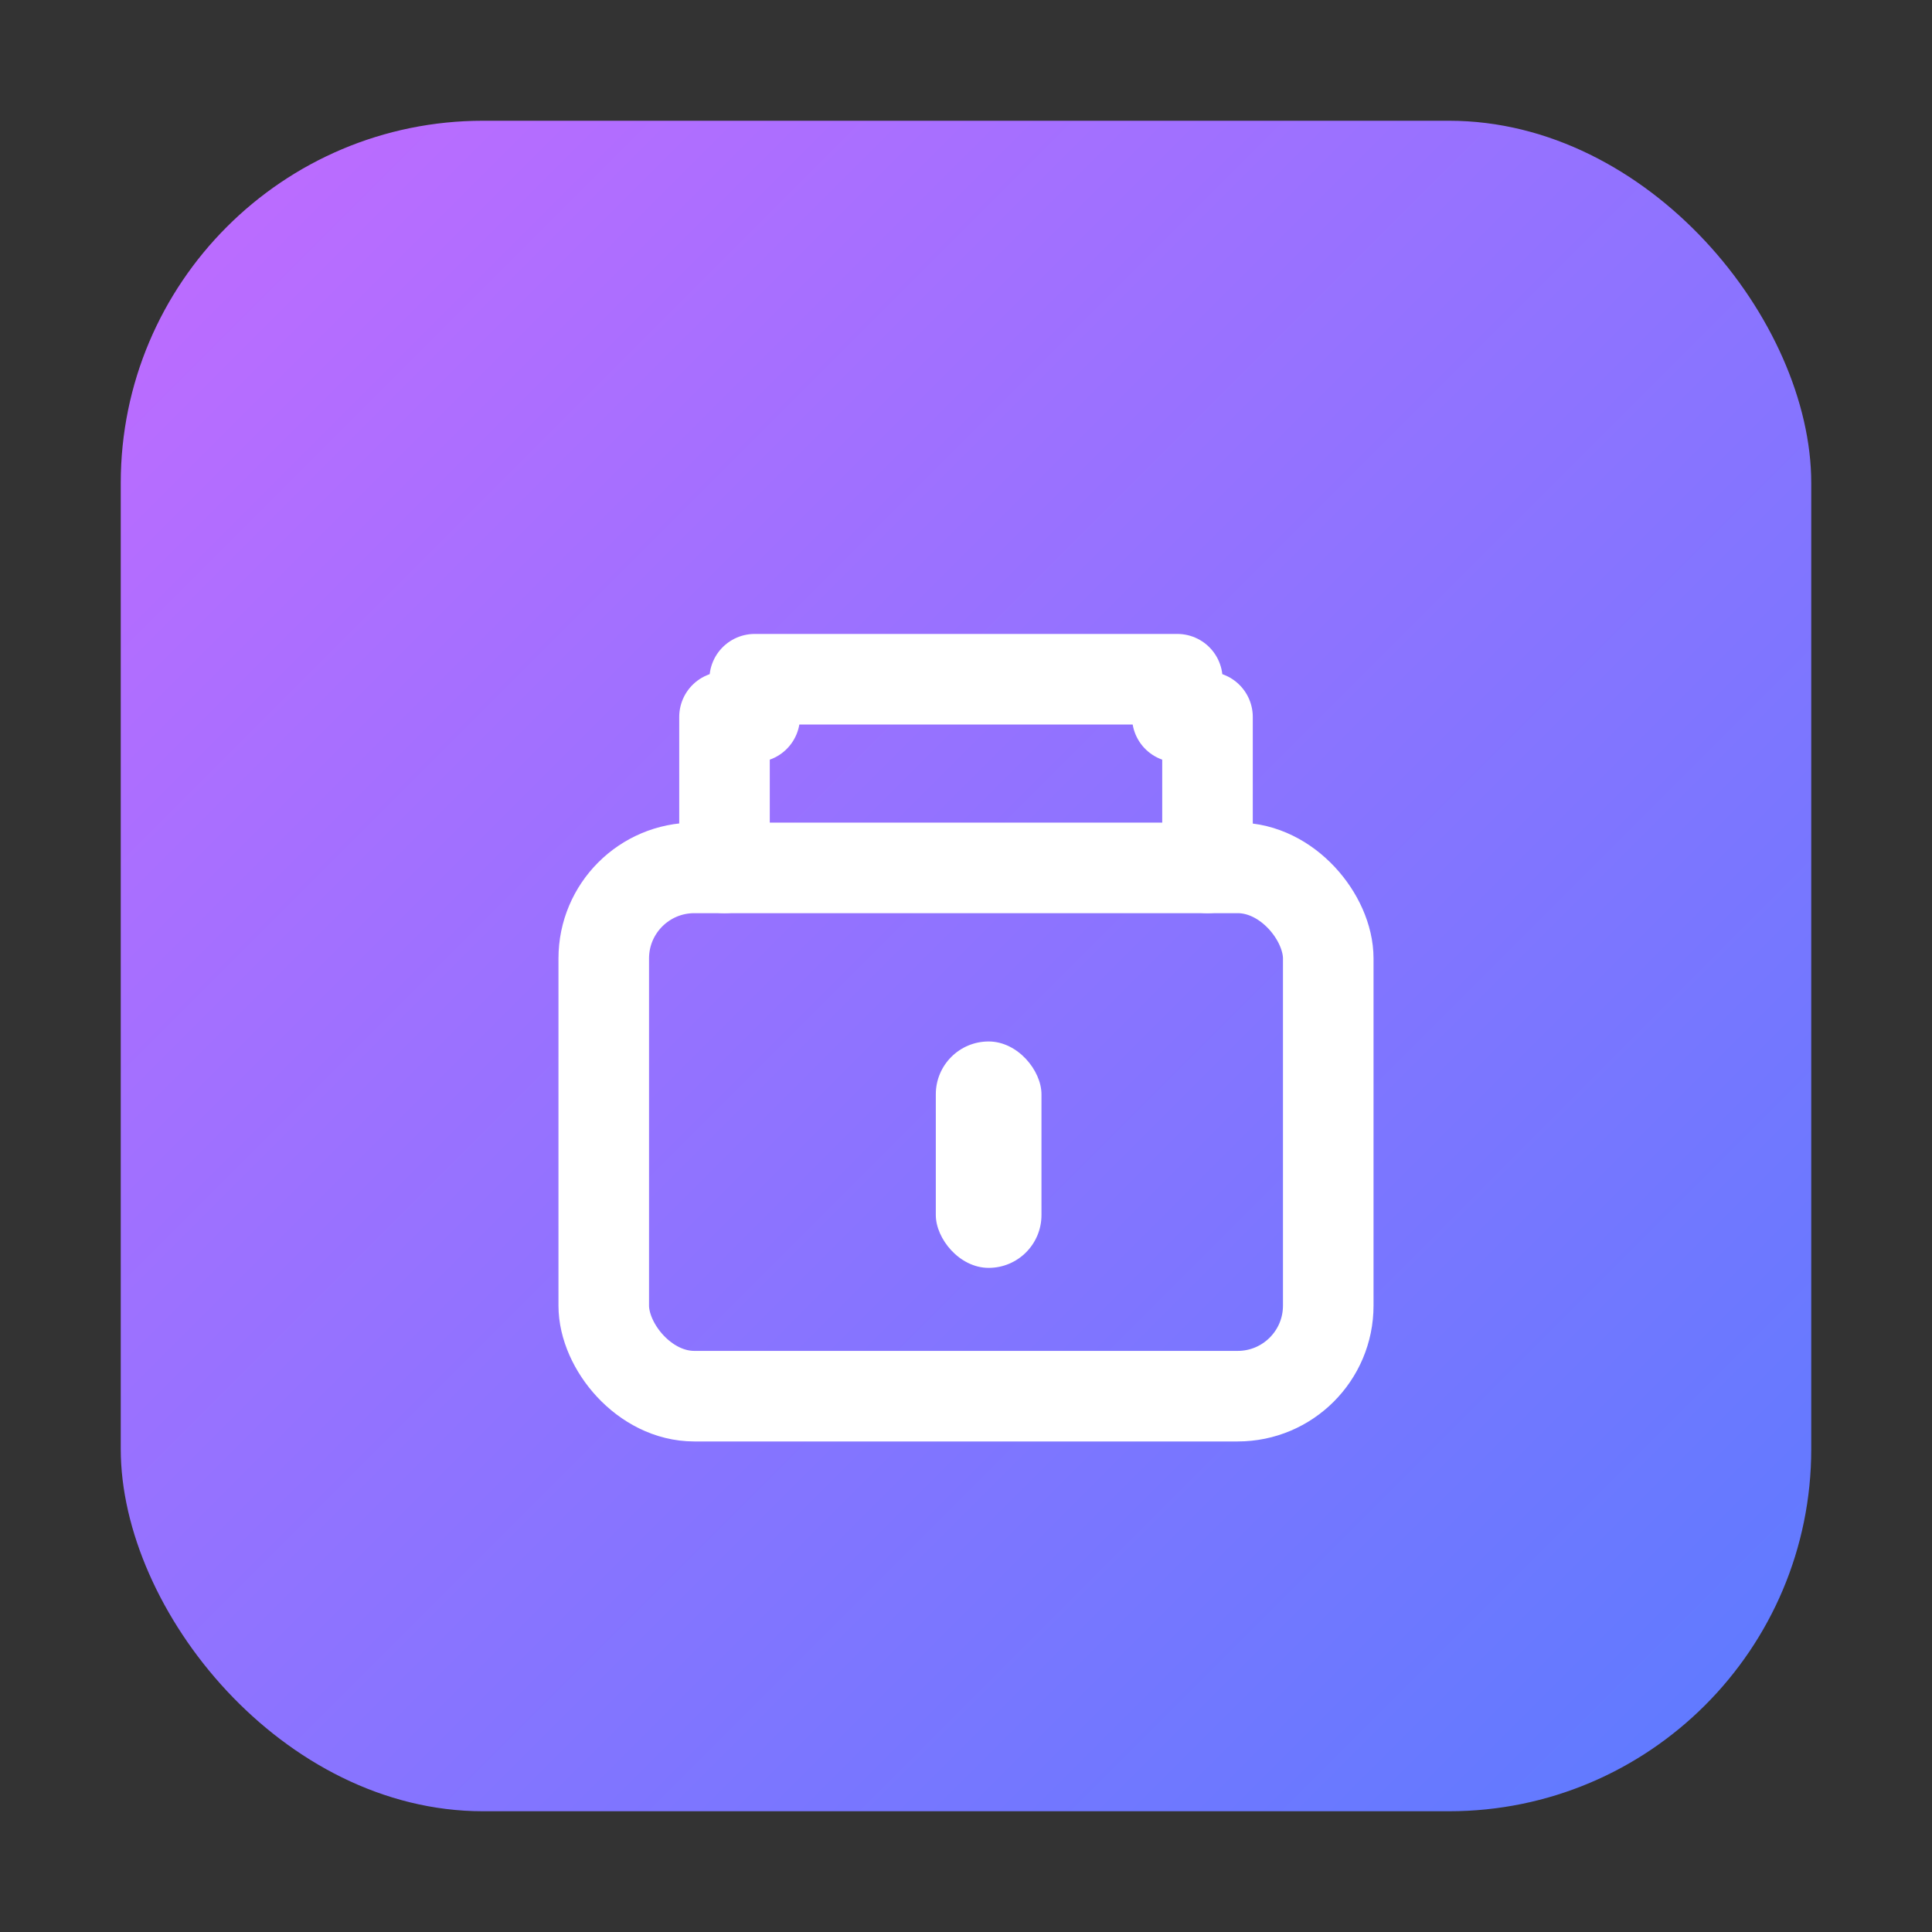
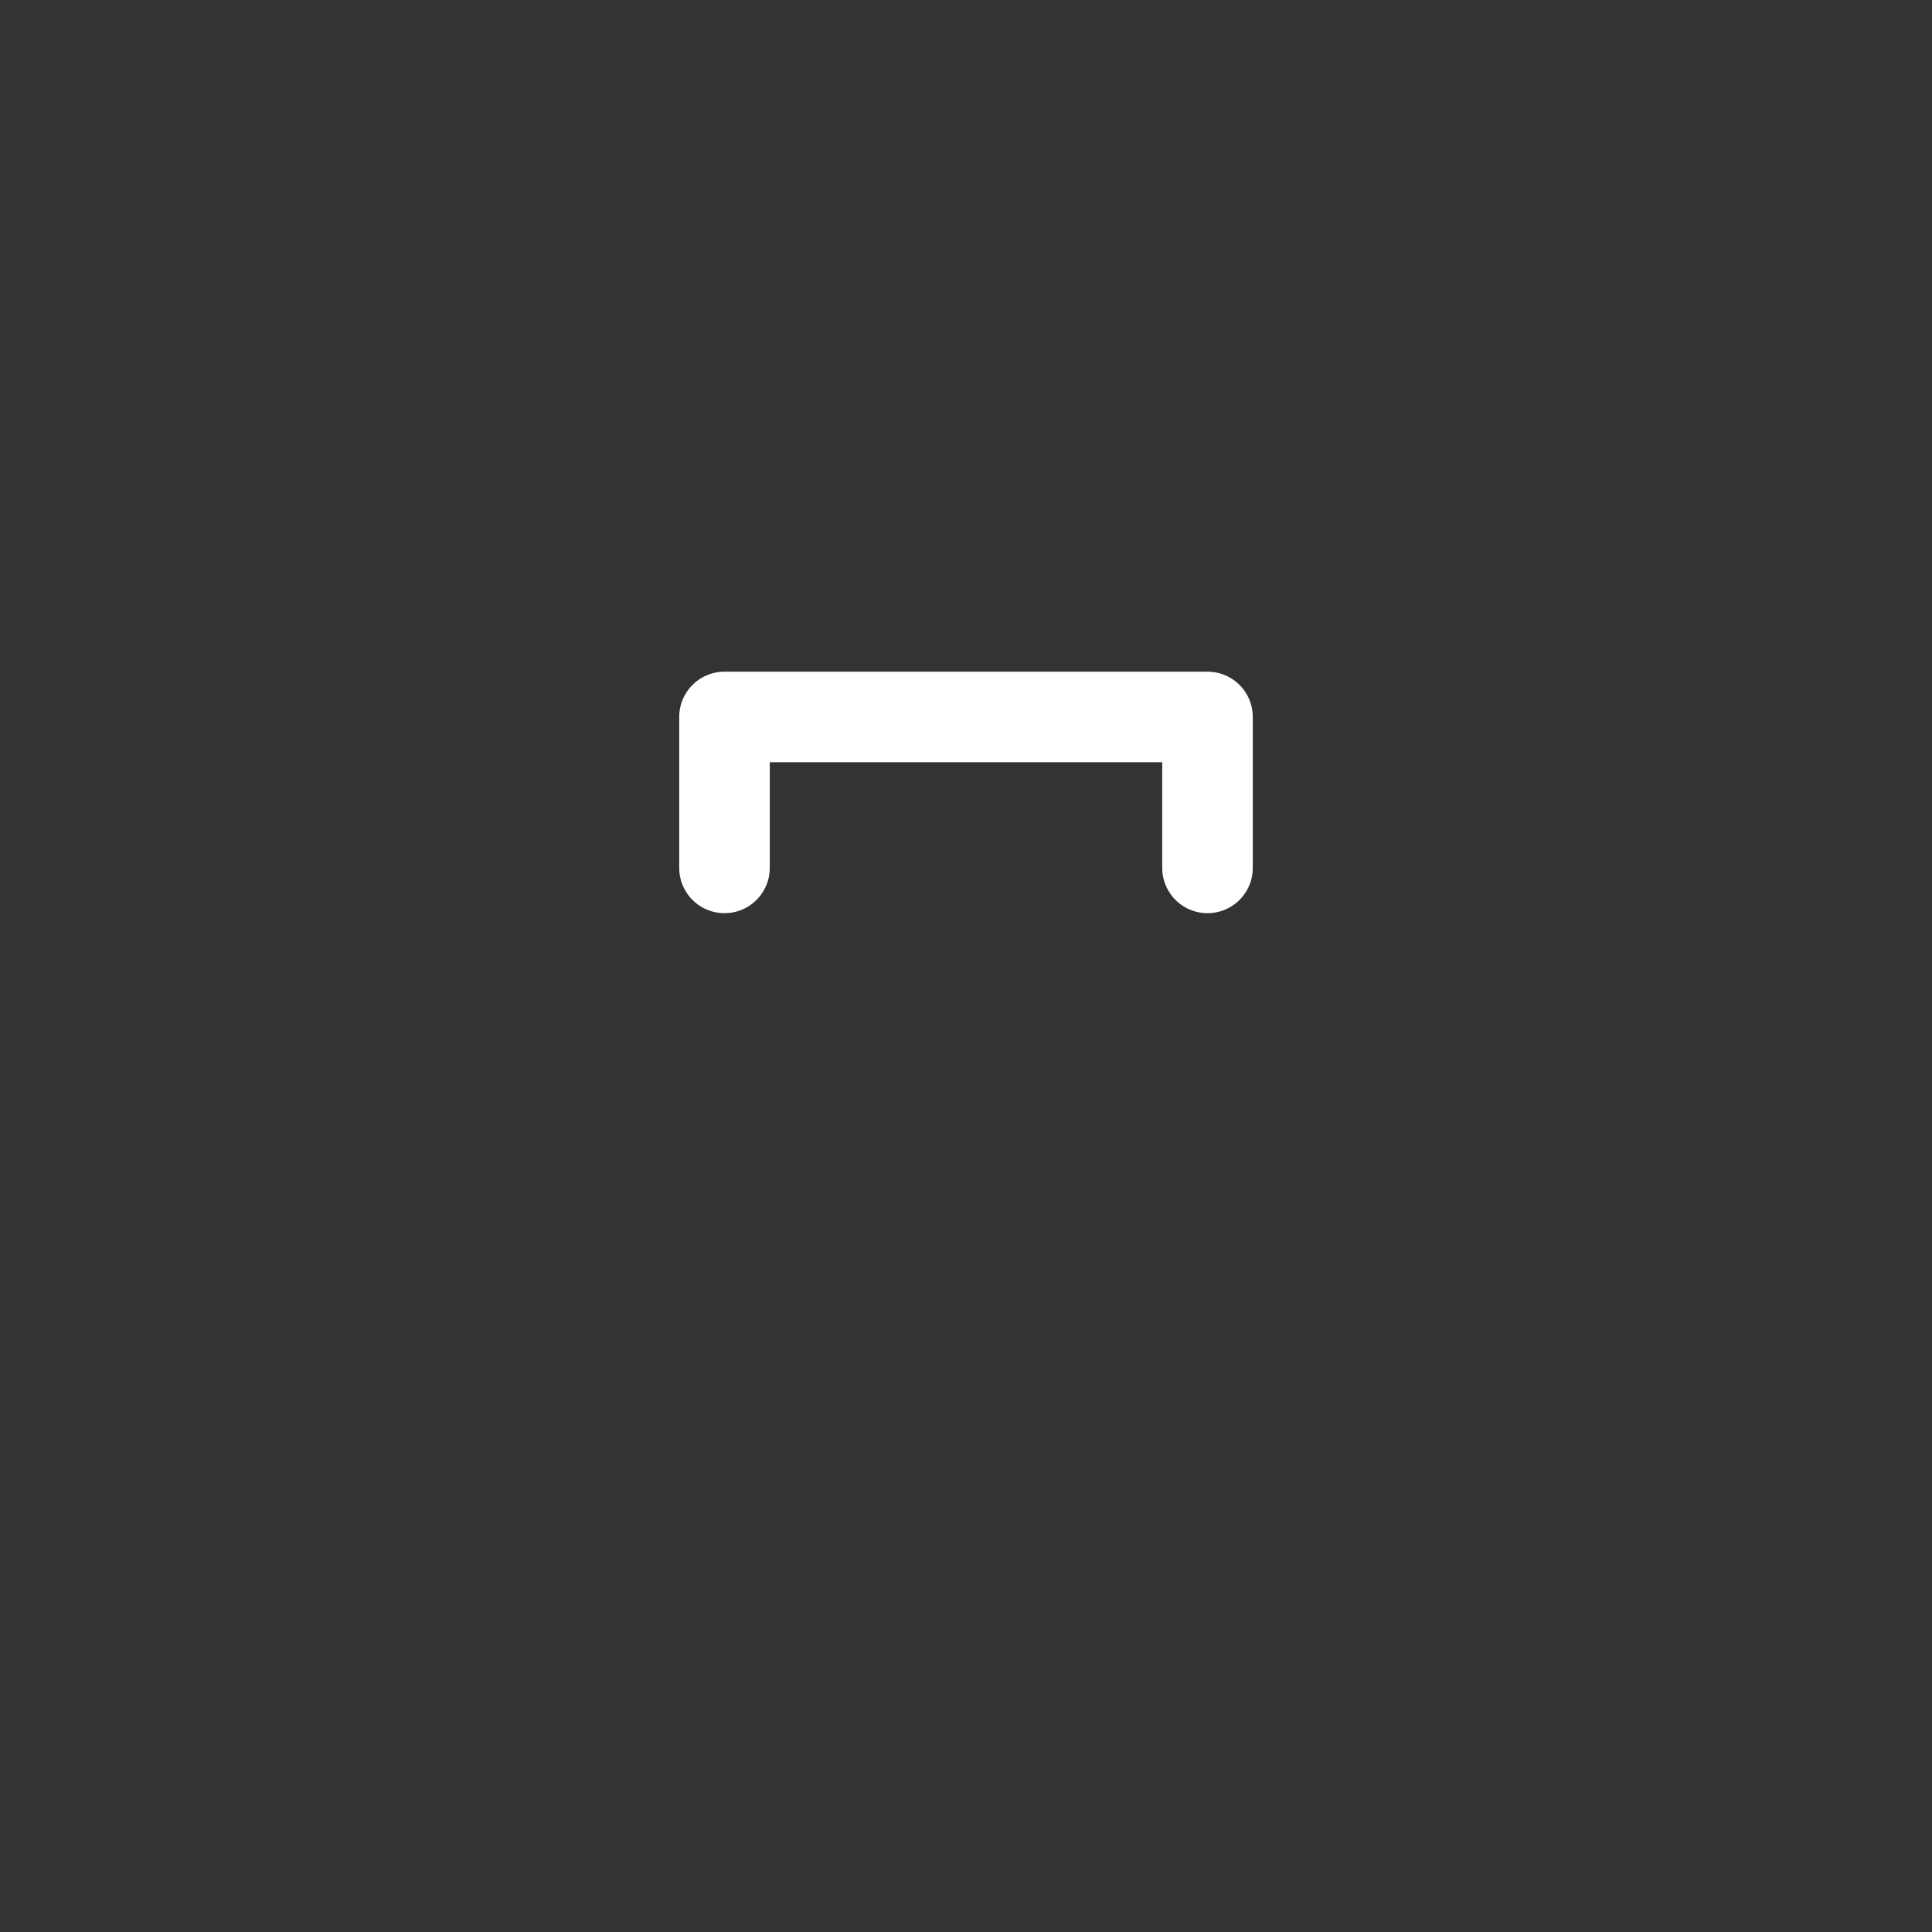
<svg xmlns="http://www.w3.org/2000/svg" width="1024" height="1024" viewBox="0 0 1024 1024">
  <rect x="0" y="0" width="1024" height="1024" fill="#333333" stroke="none" />
  <defs>
    <linearGradient id="grad" x1="0" y1="0" x2="1" y2="1">
      <stop offset="0%" stop-color="#C16BFF" />
      <stop offset="100%" stop-color="#5B7BFF" />
    </linearGradient>
  </defs>
-   <rect x="64" y="64" width="896" height="896" rx="192" fill="url(#grad)" />
  <g stroke="#FFFFFF" stroke-width="48" stroke-linejoin="round" stroke-linecap="round" fill="none">
-     <rect x="320" y="460" width="384" height="280" rx="48" />
-     <path d="M384 460 V380 H400 V360 H624 V380 H640 V460" />
+     <path d="M384 460 V380 H400 H624 V380 H640 V460" />
  </g>
-   <rect x="496" y="552" width="56" height="120" rx="28" fill="#FFFFFF" />
</svg>